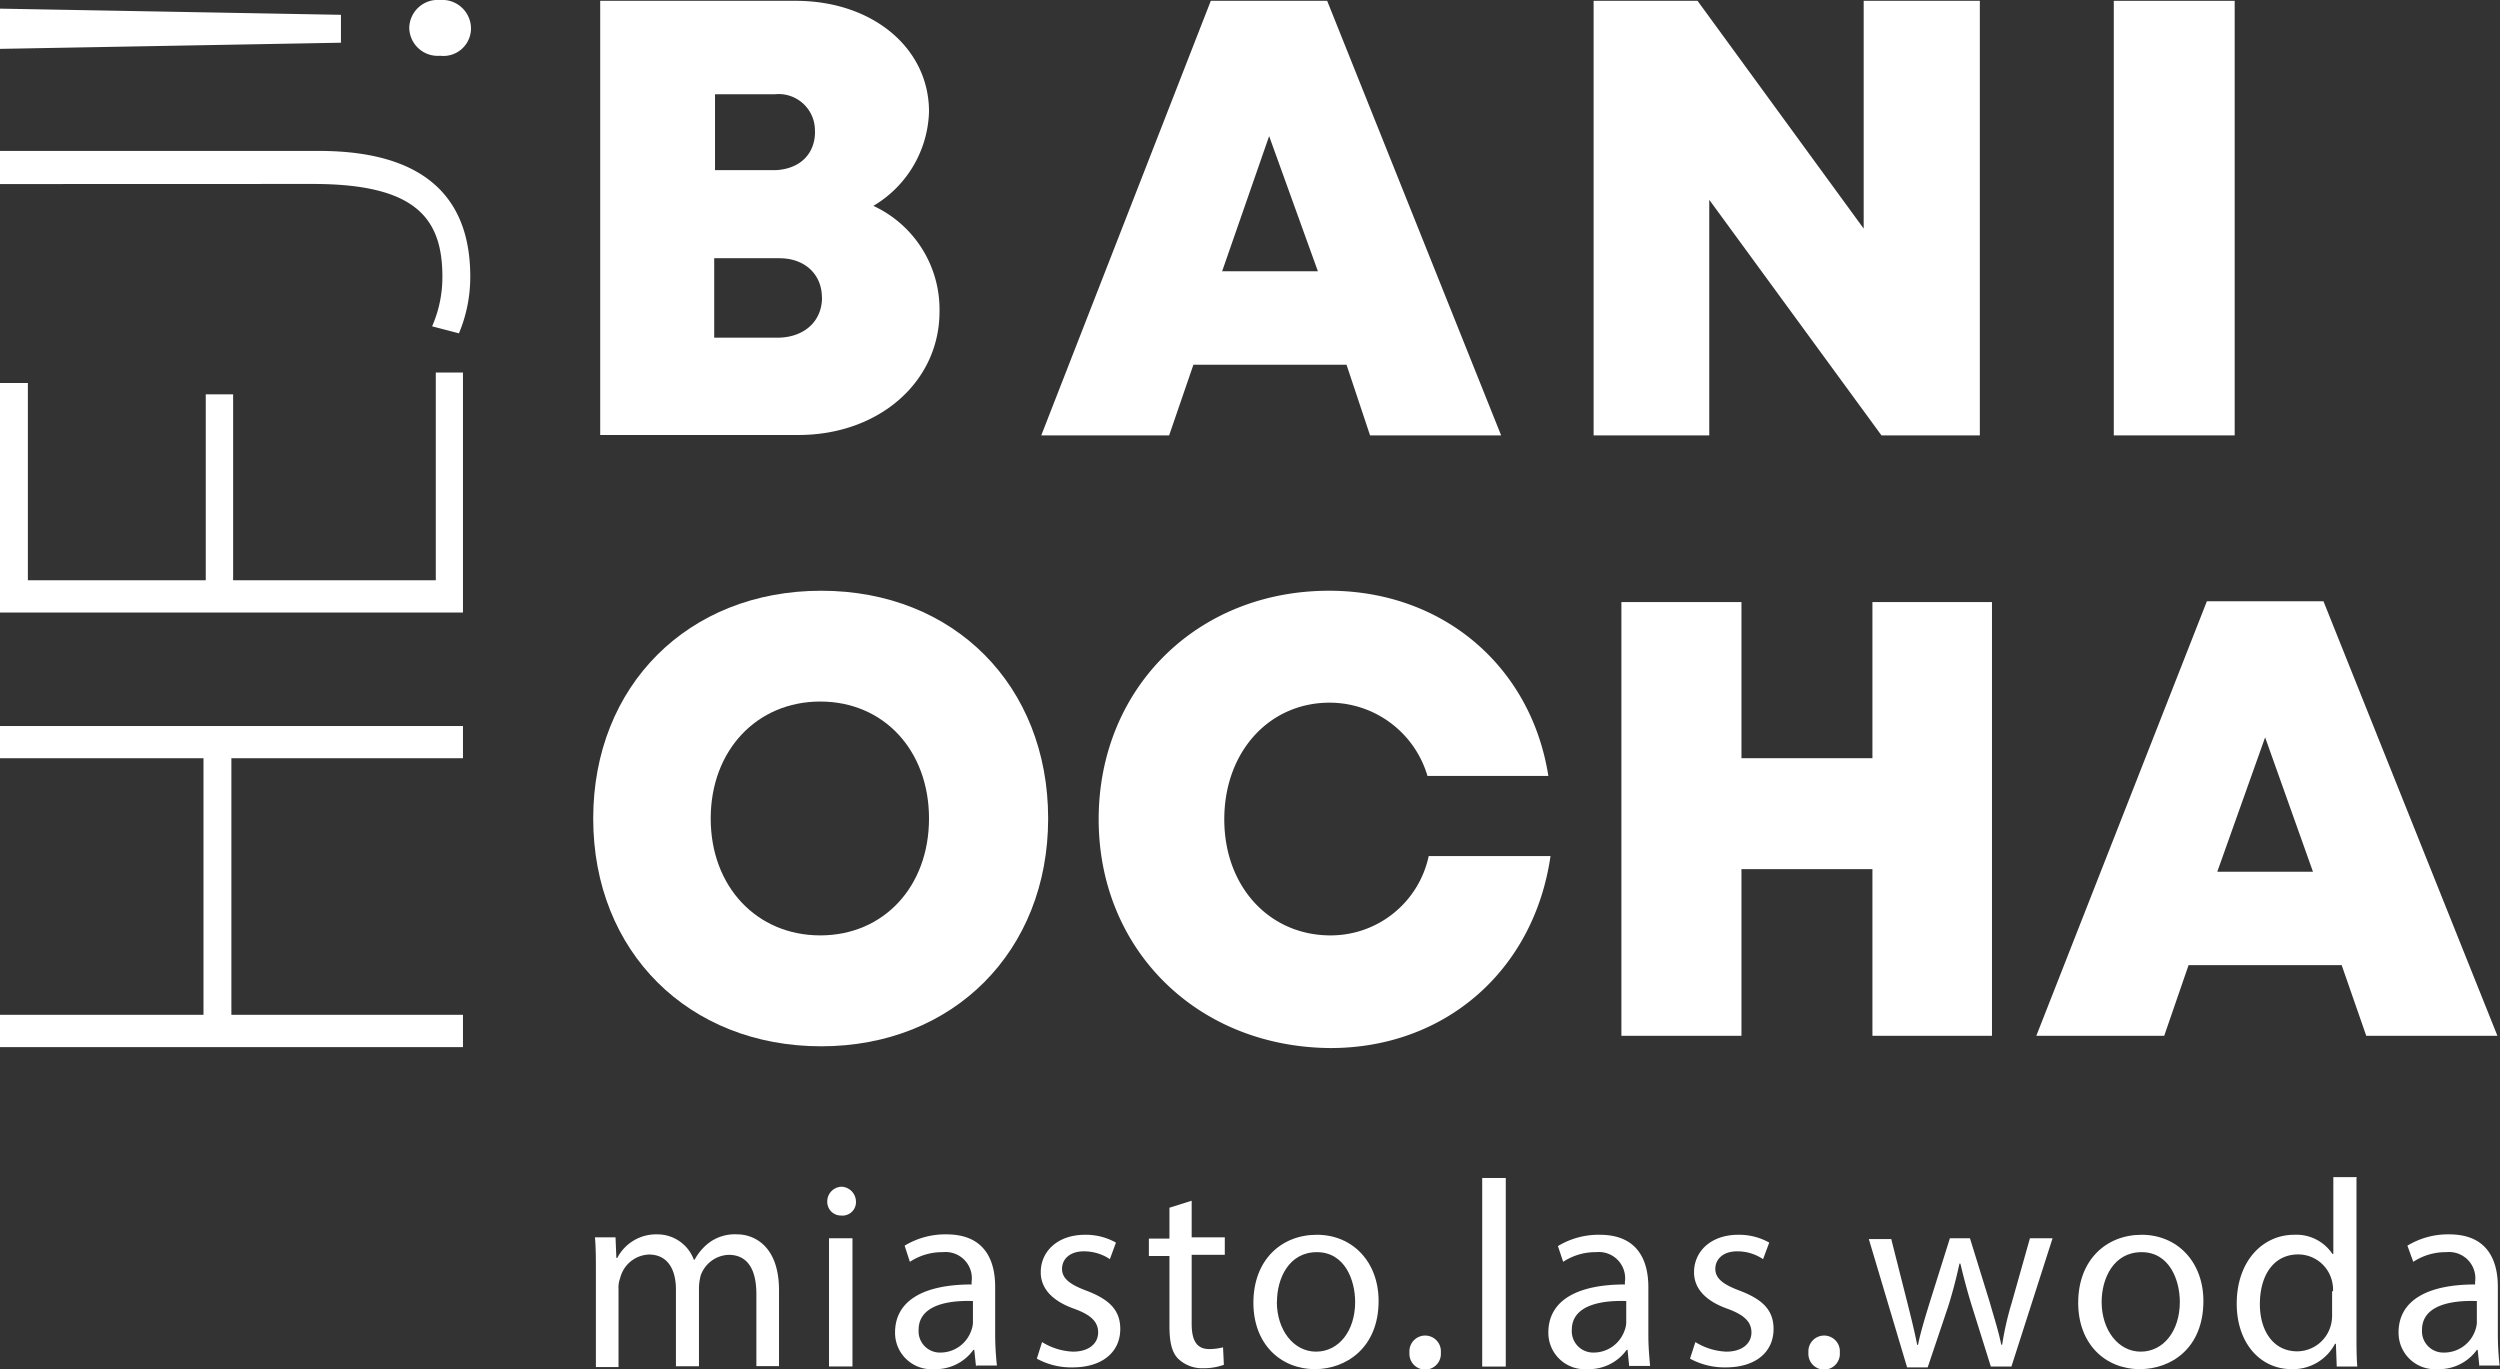
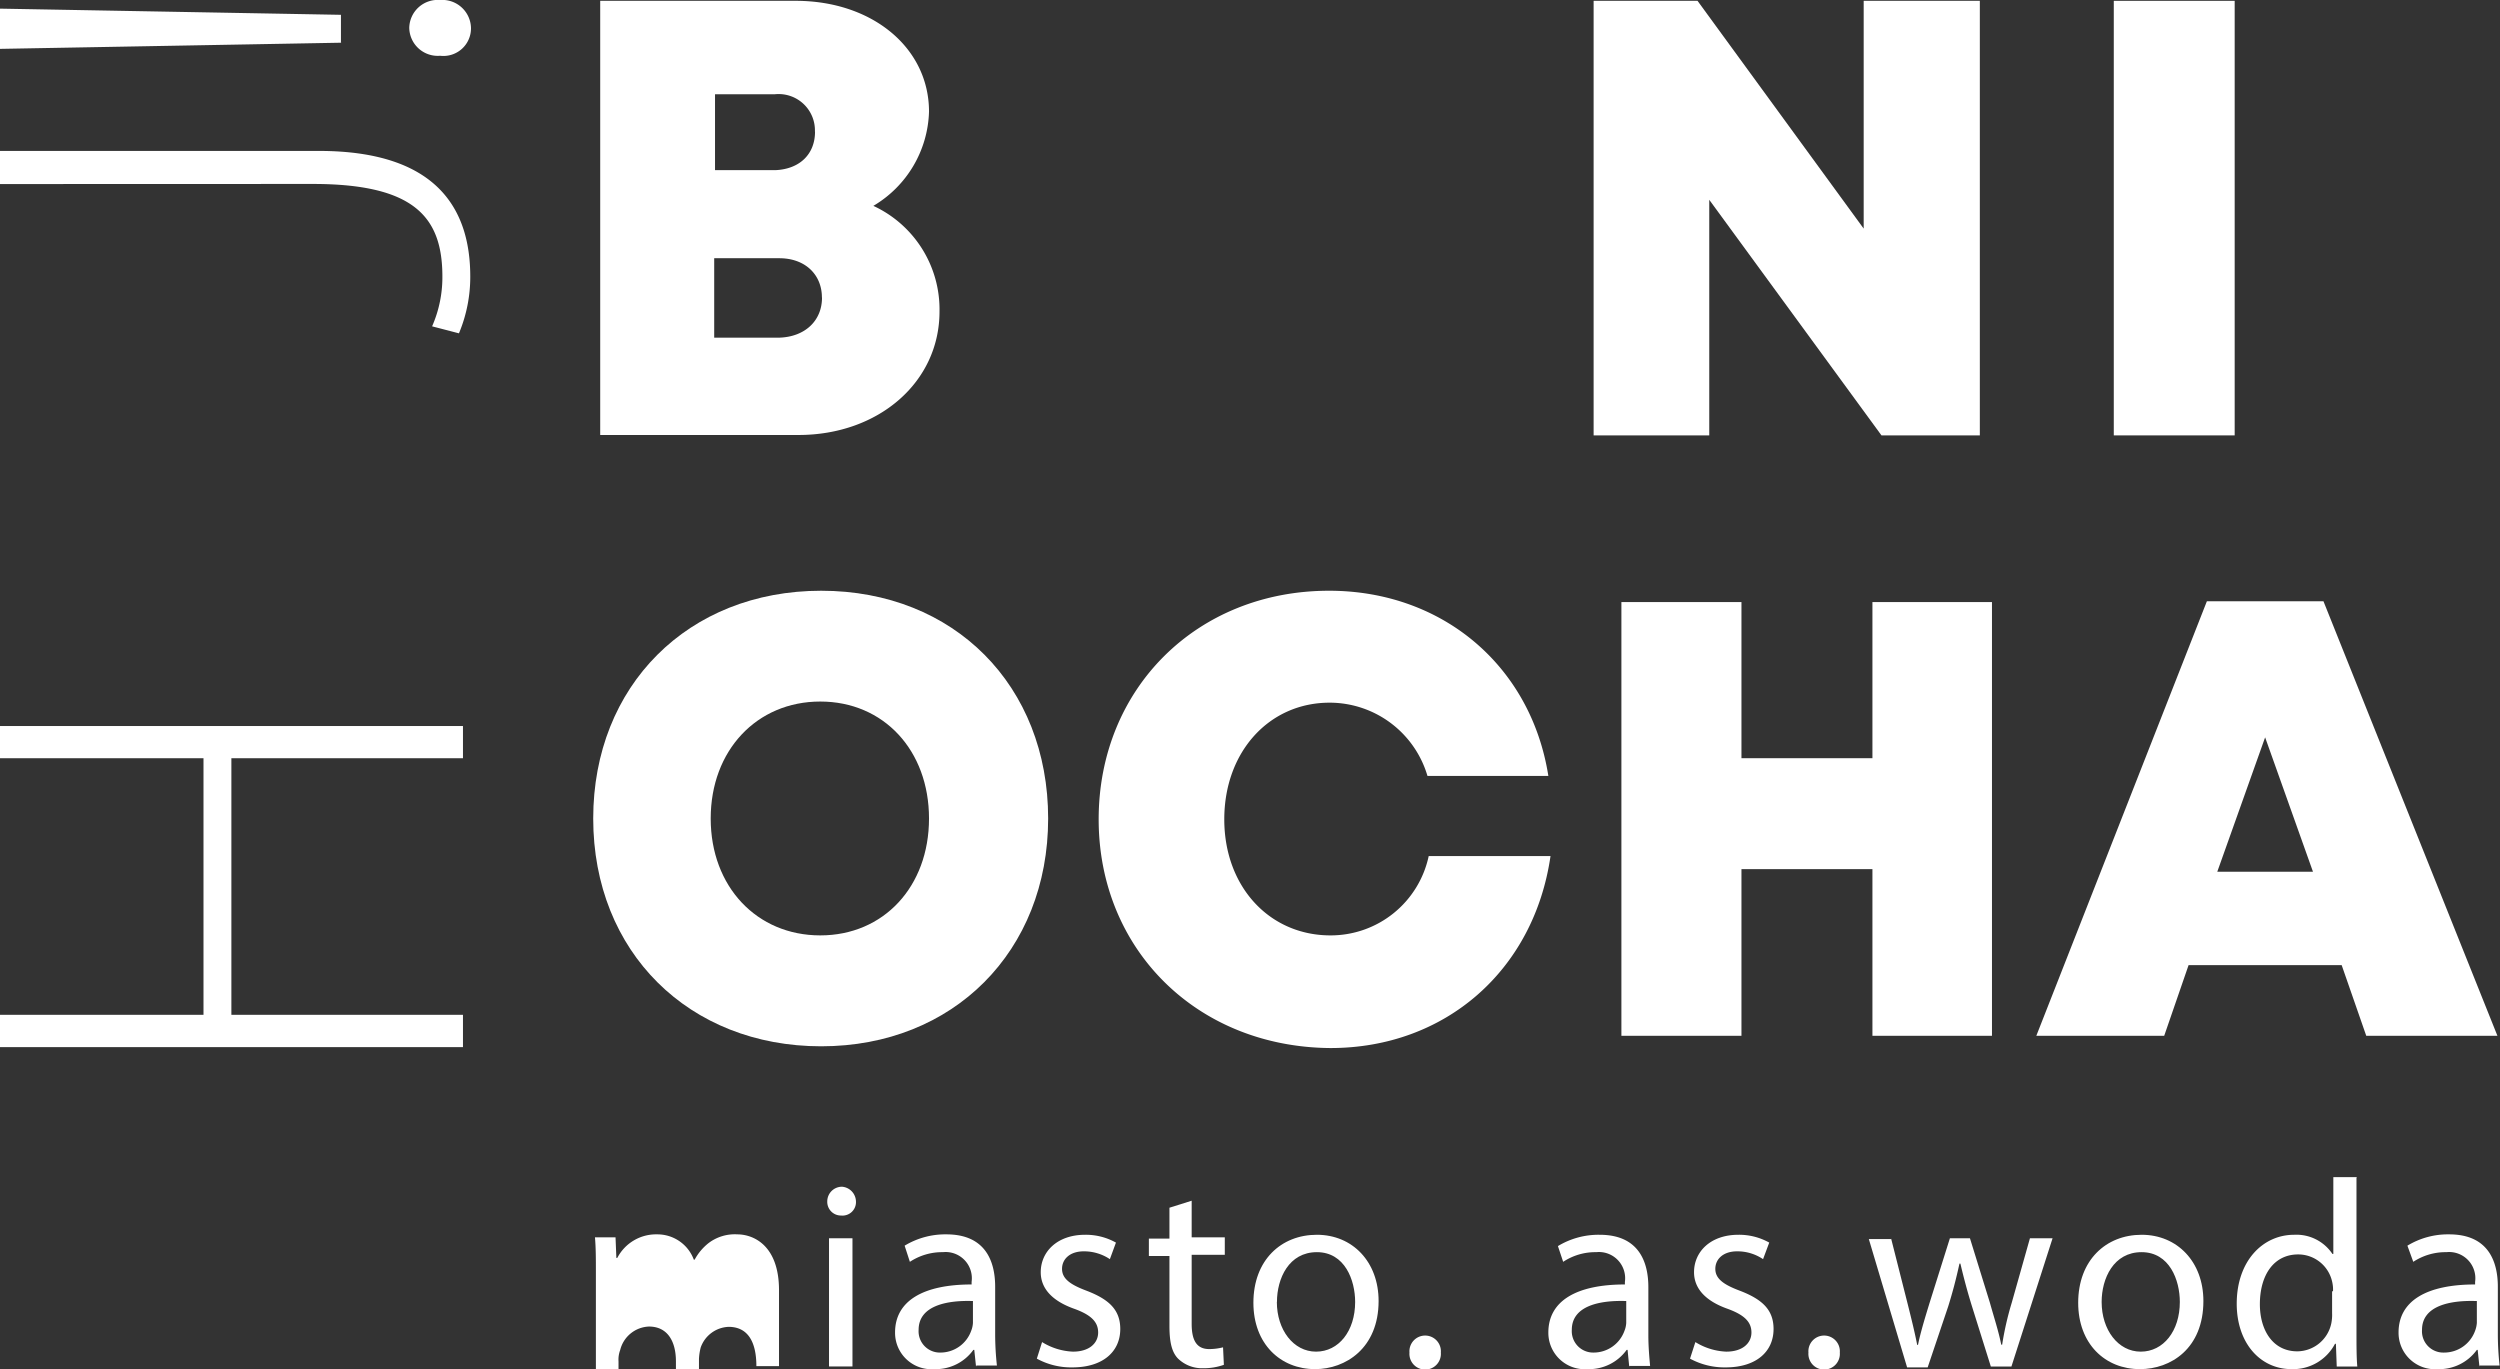
<svg xmlns="http://www.w3.org/2000/svg" id="Warstwa_1" data-name="Warstwa 1" viewBox="0 0 243 133.08">
  <rect x="0" y="0" width="243" height="133.08" fill="#333333" stroke="none" />
  <defs>
    <style>.cls-1{fill:#fff;}</style>
  </defs>
  <path class="cls-1" d="M0,98.56H19.78V73.62H0V70.49H45v3.13H22.49V98.56H45v3.14H0Z" transform="translate(0 0.08)" />
-   <path class="cls-1" d="M22.66,38.25V56.32h19.7V36.13H45V59.46H0V37.15H2.71V56.32H20V38.25Z" transform="translate(0 0.08)" />
  <path class="cls-1" d="M0,17.81V14.59H31c11.5,0,14.71,5.68,14.71,12.21a14.19,14.19,0,0,1-1.1,5.52L42,31.64A11.88,11.88,0,0,0,43,26.8c0-5.76-2.7-9-12.6-9Z" transform="translate(0 0.08)" />
  <path class="cls-1" d="M33.23,4.07,0,4.67V.76l33.14.6V4.07Zm9.55,1.27a2.77,2.77,0,0,1-3-2.71,2.77,2.77,0,0,1,3-2.71,2.79,2.79,0,0,1,3,2.71A2.68,2.68,0,0,1,42.78,5.34Z" transform="translate(0 0.08)" />
-   <path class="cls-1" d="M57.92,123.58c0-1.27,0-2.37-.09-3.39h2l.08,2H60a4.25,4.25,0,0,1,3.89-2.29,3.77,3.77,0,0,1,3.55,2.46h.08a5.17,5.17,0,0,1,1.35-1.61,4.21,4.21,0,0,1,2.79-.85c1.61,0,4.06,1.1,4.06,5.43v7.38h-2.2v-7c0-2.38-.84-3.82-2.7-3.82a3,3,0,0,0-2.71,2,5.33,5.33,0,0,0-.17,1.11v7.72H65.7v-7.47c0-2-.85-3.39-2.62-3.39a3,3,0,0,0-2.8,2.29,2.63,2.63,0,0,0-.16,1.1v7.55h-2.2Z" transform="translate(0 0.08)" />
+   <path class="cls-1" d="M57.92,123.58c0-1.27,0-2.37-.09-3.39h2l.08,2H60a4.25,4.25,0,0,1,3.89-2.29,3.77,3.77,0,0,1,3.55,2.46h.08a5.17,5.17,0,0,1,1.35-1.61,4.21,4.21,0,0,1,2.79-.85c1.61,0,4.06,1.1,4.06,5.43v7.38h-2.2c0-2.38-.84-3.82-2.7-3.82a3,3,0,0,0-2.71,2,5.33,5.33,0,0,0-.17,1.11v7.72H65.7v-7.47c0-2-.85-3.39-2.62-3.39a3,3,0,0,0-2.8,2.29,2.63,2.63,0,0,0-.16,1.1v7.55h-2.2Z" transform="translate(0 0.08)" />
  <path class="cls-1" d="M83.2,116.71a1.31,1.31,0,0,1-1.44,1.36,1.33,1.33,0,0,1-1.35-1.36,1.43,1.43,0,0,1,1.44-1.44A1.47,1.47,0,0,1,83.2,116.71Zm-2.54,3.57h2.2v12.46H80.58V120.28Z" transform="translate(0 0.08)" />
  <path class="cls-1" d="M94.87,132.75l-.17-1.62h-.09a4.5,4.5,0,0,1-3.8,1.87A3.54,3.54,0,0,1,87,129.44c0-3.06,2.71-4.67,7.44-4.67v-.25a2.55,2.55,0,0,0-2.79-2.89,5.7,5.7,0,0,0-3.21.94L87.93,121a7.62,7.62,0,0,1,4.06-1.1c3.81,0,4.74,2.63,4.74,5.09v4.66a28.24,28.24,0,0,0,.17,3h-2Zm-.34-6.37c-2.45-.08-5.24.43-5.24,2.8a2.07,2.07,0,0,0,2.11,2.21,3.18,3.18,0,0,0,3-2.12,2.37,2.37,0,0,0,.17-.77v-2.12Z" transform="translate(0 0.08)" />
  <path class="cls-1" d="M101.29,130.37a6.17,6.17,0,0,0,3,.93c1.61,0,2.45-.84,2.45-1.86s-.67-1.7-2.28-2.29c-2.2-.77-3.3-2-3.3-3.57,0-2,1.61-3.64,4.31-3.64a6,6,0,0,1,3,.76l-.59,1.61a4.52,4.52,0,0,0-2.54-.76c-1.35,0-2.11.76-2.11,1.7s.76,1.52,2.36,2.12c2.2.84,3.3,1.86,3.3,3.73,0,2.2-1.69,3.73-4.65,3.73a6.93,6.93,0,0,1-3.46-.85Z" transform="translate(0 0.08)" />
  <path class="cls-1" d="M115.83,116.63v3.56h3.22v1.7h-3.22v6.7c0,1.53.43,2.46,1.7,2.46a5.5,5.5,0,0,0,1.35-.17l.08,1.7a5.75,5.75,0,0,1-2,.33,3.35,3.35,0,0,1-2.45-.93c-.67-.68-.84-1.78-.84-3.22V122h-2v-1.69h2v-3Z" transform="translate(0 0.08)" />
  <path class="cls-1" d="M134,126.38c0,4.58-3.21,6.62-6.17,6.62-3.38,0-6-2.46-6-6.45,0-4.15,2.7-6.61,6.17-6.61S134,122.57,134,126.38Zm-9.89.09c0,2.71,1.61,4.83,3.81,4.83s3.8-2,3.8-4.83c0-2.12-1-4.84-3.72-4.84S124.12,124.18,124.12,126.47Z" transform="translate(0 0.08)" />
  <path class="cls-1" d="M137,131.39a1.53,1.53,0,1,1,3.05,0,1.53,1.53,0,1,1-3.05,0Z" transform="translate(0 0.08)" />
-   <path class="cls-1" d="M146.36,114.42h-2.29v18.33h2.29Z" transform="translate(0 0.08)" />
  <path class="cls-1" d="M158.36,132.75l-.16-1.62h-.09a4.51,4.51,0,0,1-3.8,1.87,3.54,3.54,0,0,1-3.81-3.56c0-3.06,2.71-4.67,7.44-4.67v-.25a2.55,2.55,0,0,0-2.79-2.89,5.67,5.67,0,0,0-3.21.94l-.51-1.53a7.62,7.62,0,0,1,4.06-1.1c3.8,0,4.73,2.63,4.73,5.09v4.66c0,1.1.09,2.12.17,3h-2Zm-.33-6.37c-2.46-.08-5.25.43-5.25,2.8a2.08,2.08,0,0,0,2.12,2.21,3.19,3.19,0,0,0,3-2.12,2.37,2.37,0,0,0,.17-.77v-2.12Z" transform="translate(0 0.08)" />
  <path class="cls-1" d="M164.79,130.37a6.17,6.17,0,0,0,3,.93c1.61,0,2.45-.84,2.45-1.86s-.68-1.7-2.28-2.29c-2.2-.77-3.3-2-3.3-3.57,0-2,1.61-3.64,4.31-3.64a6,6,0,0,1,3,.76l-.6,1.61a4.45,4.45,0,0,0-2.53-.76c-1.35,0-2.11.76-2.11,1.7s.76,1.52,2.36,2.12c2.2.84,3.3,1.86,3.3,3.73,0,2.2-1.69,3.73-4.65,3.73a7,7,0,0,1-3.47-.85Z" transform="translate(0 0.08)" />
  <path class="cls-1" d="M175.78,131.39a1.53,1.53,0,1,1,3.05,0,1.53,1.53,0,1,1-3.05,0Z" transform="translate(0 0.08)" />
  <path class="cls-1" d="M183.81,120.28l1.61,6.36c.34,1.36.68,2.71.93,4h.08c.26-1.27.68-2.62,1.1-4l2-6.36h1.95l1.94,6.27c.43,1.53.85,2.8,1.1,4.07h.09a29.65,29.65,0,0,1,.93-4.07l1.77-6.27h2.2l-4,12.47h-2l-1.86-5.94c-.42-1.36-.76-2.63-1.1-4.07h-.09c-.33,1.52-.67,2.8-1.09,4.15l-2,5.94h-2l-3.72-12.47h2.19Z" transform="translate(0 0.08)" />
  <path class="cls-1" d="M214.17,126.38C214.17,131,211,133,208,133c-3.39,0-6-2.46-6-6.45,0-4.15,2.71-6.61,6.17-6.61S214.17,122.57,214.17,126.38Zm-9.89.09c0,2.71,1.6,4.83,3.8,4.83s3.8-2,3.8-4.83c0-2.12-1-4.84-3.72-4.84S204.28,124.18,204.28,126.47Z" transform="translate(0 0.08)" />
  <path class="cls-1" d="M229.05,114.42v15.1c0,1.1,0,2.38.08,3.23h-2l-.08-2.21h-.09a4.6,4.6,0,0,1-4.22,2.46c-3.05,0-5.33-2.54-5.33-6.36,0-4.16,2.54-6.7,5.58-6.7a4.21,4.21,0,0,1,3.72,1.86h.09v-7.46h2.28Zm-2.28,11a3.33,3.33,0,0,0-.09-.94,3.38,3.38,0,0,0-3.3-2.63c-2.36,0-3.72,2-3.72,4.84,0,2.54,1.27,4.58,3.64,4.58a3.41,3.41,0,0,0,3.3-2.71,4.1,4.1,0,0,0,.08-1v-2.12Z" transform="translate(0 0.08)" />
  <path class="cls-1" d="M241,132.75l-.17-1.62h-.08a4.52,4.52,0,0,1-3.81,1.87,3.54,3.54,0,0,1-3.8-3.56c0-3.06,2.7-4.67,7.44-4.67v-.25a2.55,2.55,0,0,0-2.79-2.89,5.71,5.71,0,0,0-3.22.94L234,121a7.57,7.57,0,0,1,4.06-1.1c3.8,0,4.73,2.63,4.73,5.09v4.66a28.24,28.24,0,0,0,.17,3h-2Zm-.34-6.37c-2.45-.08-5.24.43-5.24,2.8a2.07,2.07,0,0,0,2.11,2.21,3.2,3.2,0,0,0,3.05-2.12,2.67,2.67,0,0,0,.17-.77v-2.12Z" transform="translate(0 0.08)" />
  <path class="cls-1" d="M84.89,19.93A11.09,11.09,0,0,1,91.32,30.2c0,6.87-5.92,12-13.7,12H58.34V0h19C84.8,0,90.3,4.58,90.3,10.77A11,11,0,0,1,84.89,19.93Zm-5,8.91c0-2.21-1.61-3.82-4.14-3.82H69.42v7.72h6.34C78.21,32.66,79.9,31.13,79.9,28.84Zm-.68-16.12a3.53,3.53,0,0,0-3.88-3.64H69.5v7.38h5.84C77.7,16.37,79.22,14.93,79.22,12.72Z" transform="translate(0 0.08)" />
-   <path class="cls-1" d="M130.88,35.37H116l-2.36,6.87H101.21L117.69,0H129l16.91,42.24H133.17Zm-7.52-22.22-4.57,13.14h9.31Z" transform="translate(0 0.08)" />
  <path class="cls-1" d="M192.44,0V42.24h-9.56l-16.74-22.9v22.9H154.9V0H165l16.15,22.14V0Z" transform="translate(0 0.08)" />
  <path class="cls-1" d="M217.21,0H205.46V42.24h11.75Z" transform="translate(0 0.08)" />
  <path class="cls-1" d="M57.66,79.48c0-12.9,9.22-22.14,22.16-22.14s22.06,9.24,22.06,22.14-9.21,22.14-22.06,22.14S57.66,92.46,57.66,79.48Zm32.64,0c0-6.62-4.4-11.37-10.57-11.37S69.08,72.86,69.08,79.48s4.48,11.36,10.65,11.36S90.3,86.09,90.3,79.48Z" transform="translate(0 0.08)" />
  <path class="cls-1" d="M106.79,79.56c0-12.72,9.55-22.22,22.4-22.22,11,0,19.62,7.29,21.31,18H138.75a9.92,9.92,0,0,0-9.47-7.12C123.36,68.2,119,73,119,79.56s4.4,11.28,10.32,11.28a9.74,9.74,0,0,0,9.55-7.71h11.84c-1.61,11.11-10.23,18.66-21.39,18.66C116.34,101.7,106.79,92.2,106.79,79.56Z" transform="translate(0 0.08)" />
  <path class="cls-1" d="M193.62,58.44V100.6H182V84.4H169.27v16.2H157.6V58.44h11.67V73.62H182V58.44Z" transform="translate(0 0.08)" />
  <path class="cls-1" d="M227.61,93.73H212.73l-2.37,6.87H197.93l16.58-42.24h11.33l16.91,42.24H230Zm-7.44-22.14-4.65,13.06h9.3Z" transform="translate(0 0.08)" />
</svg>